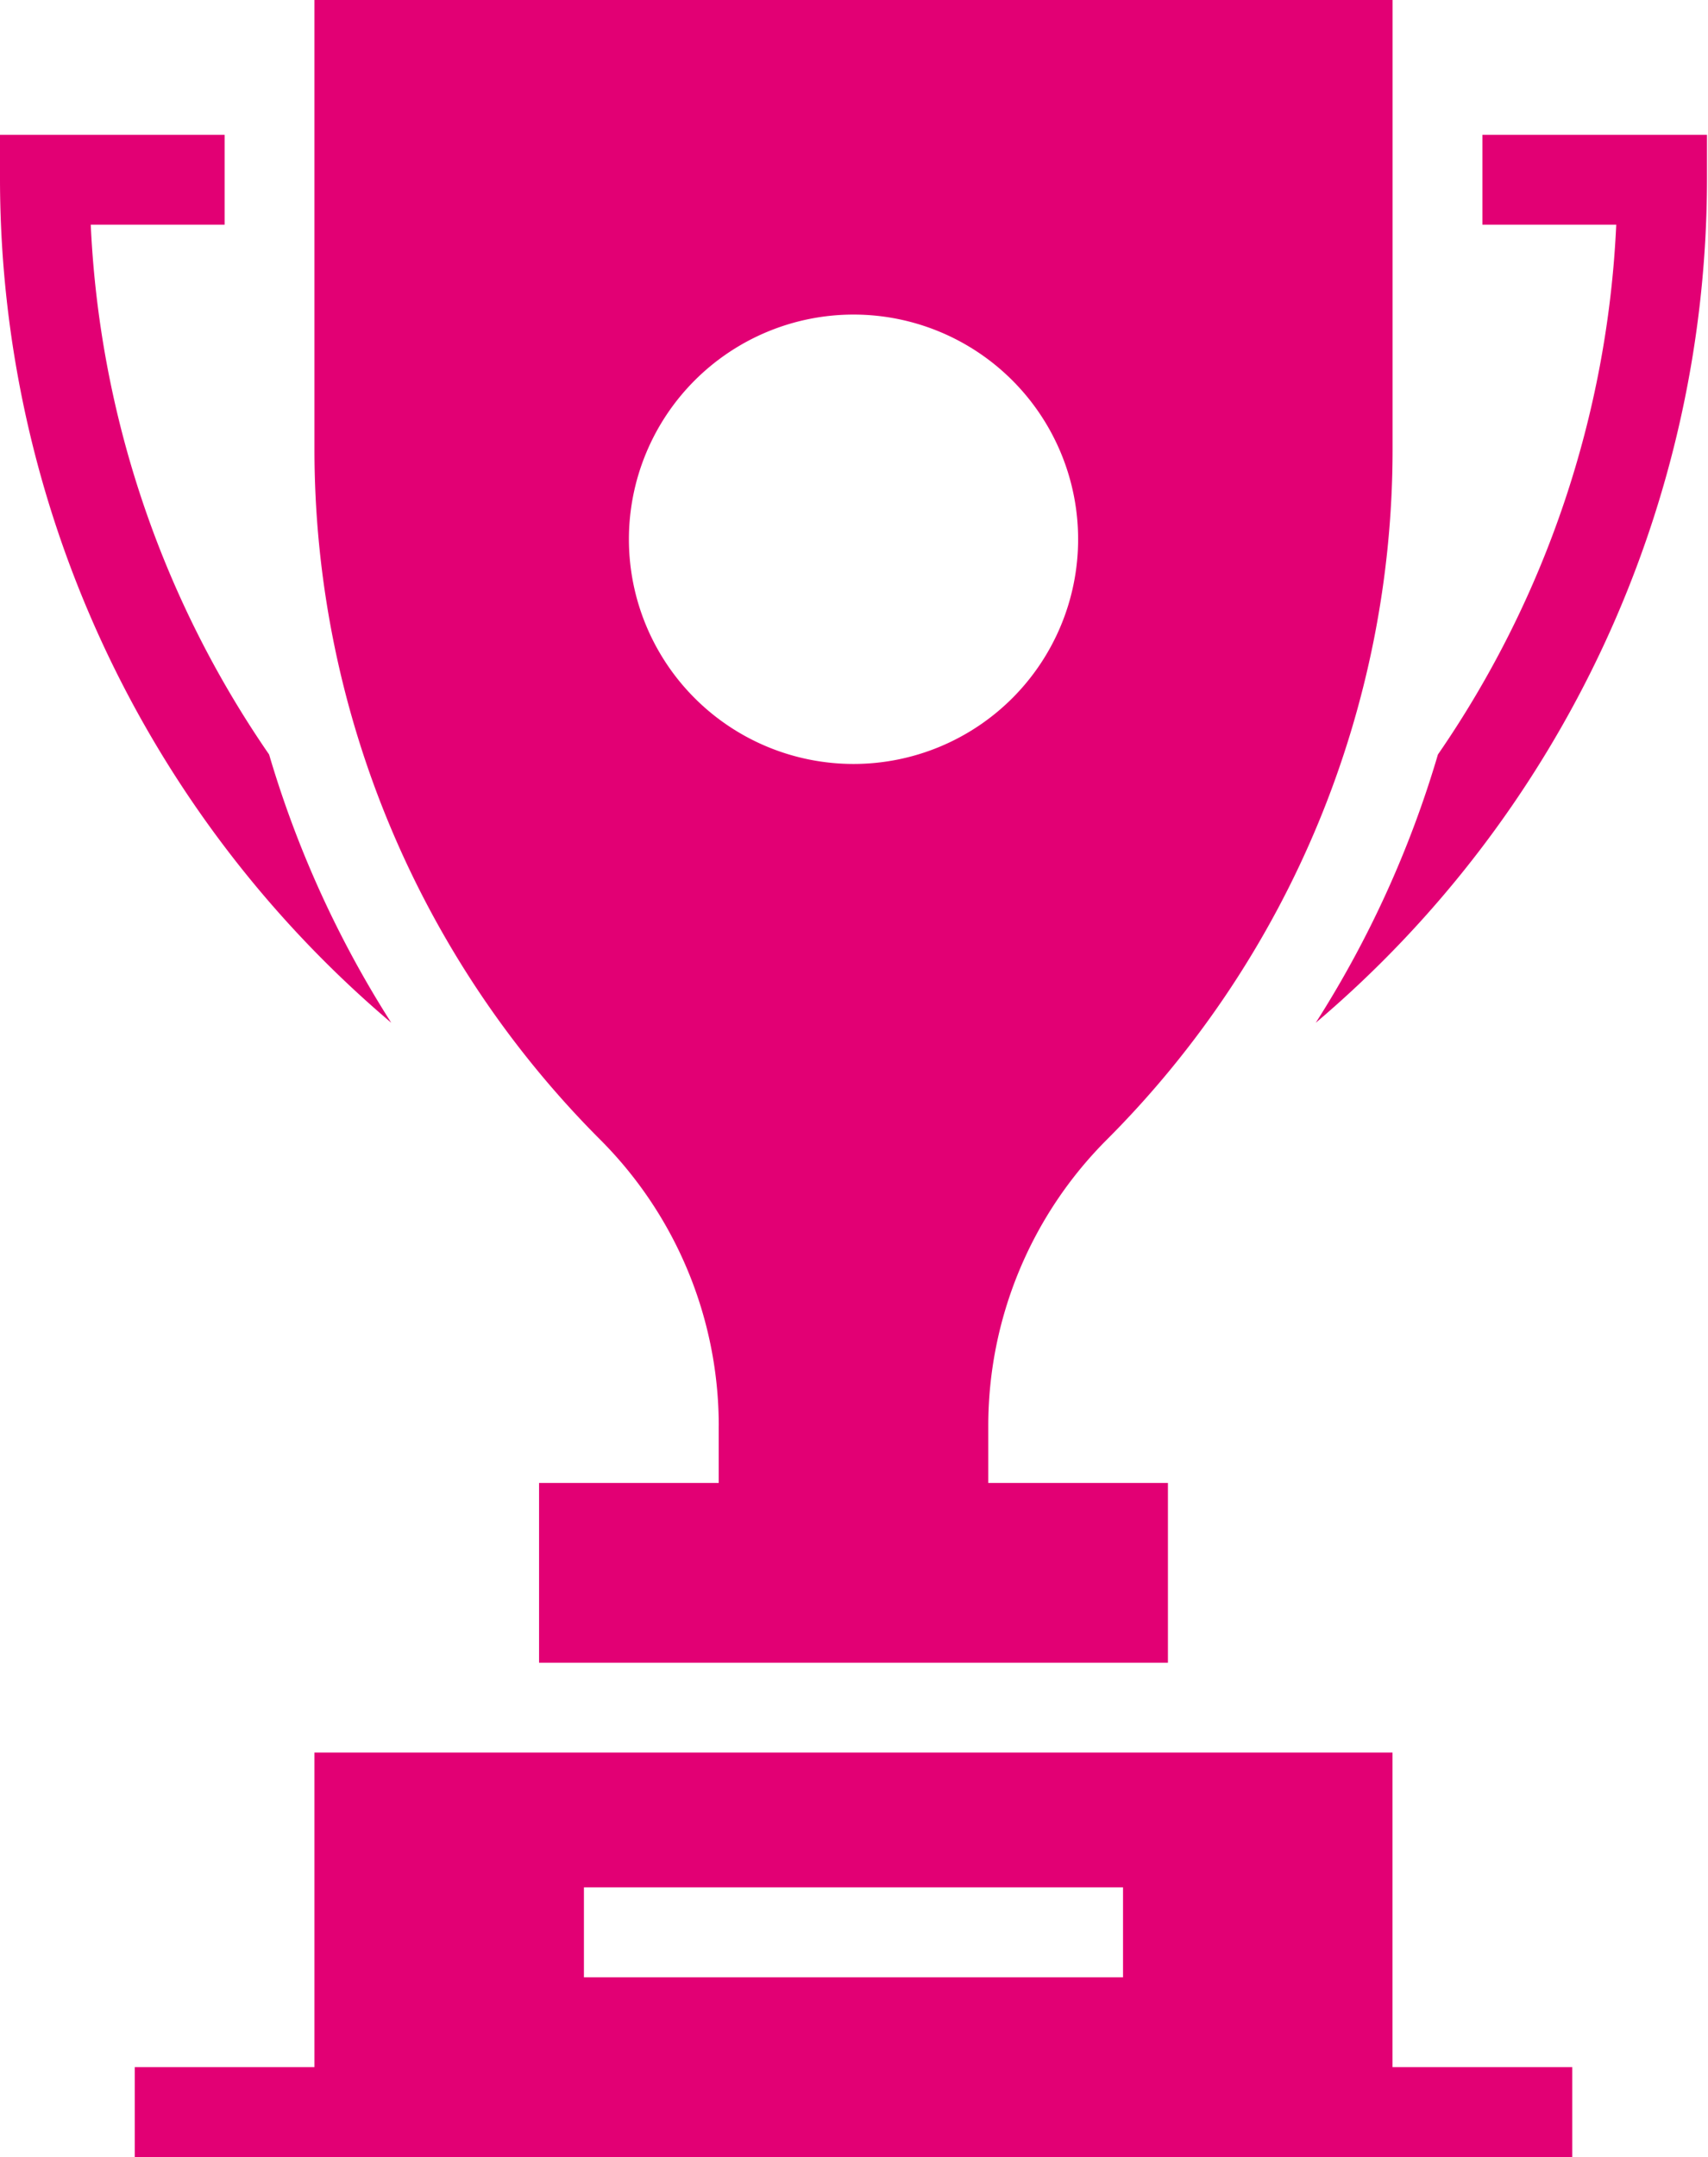
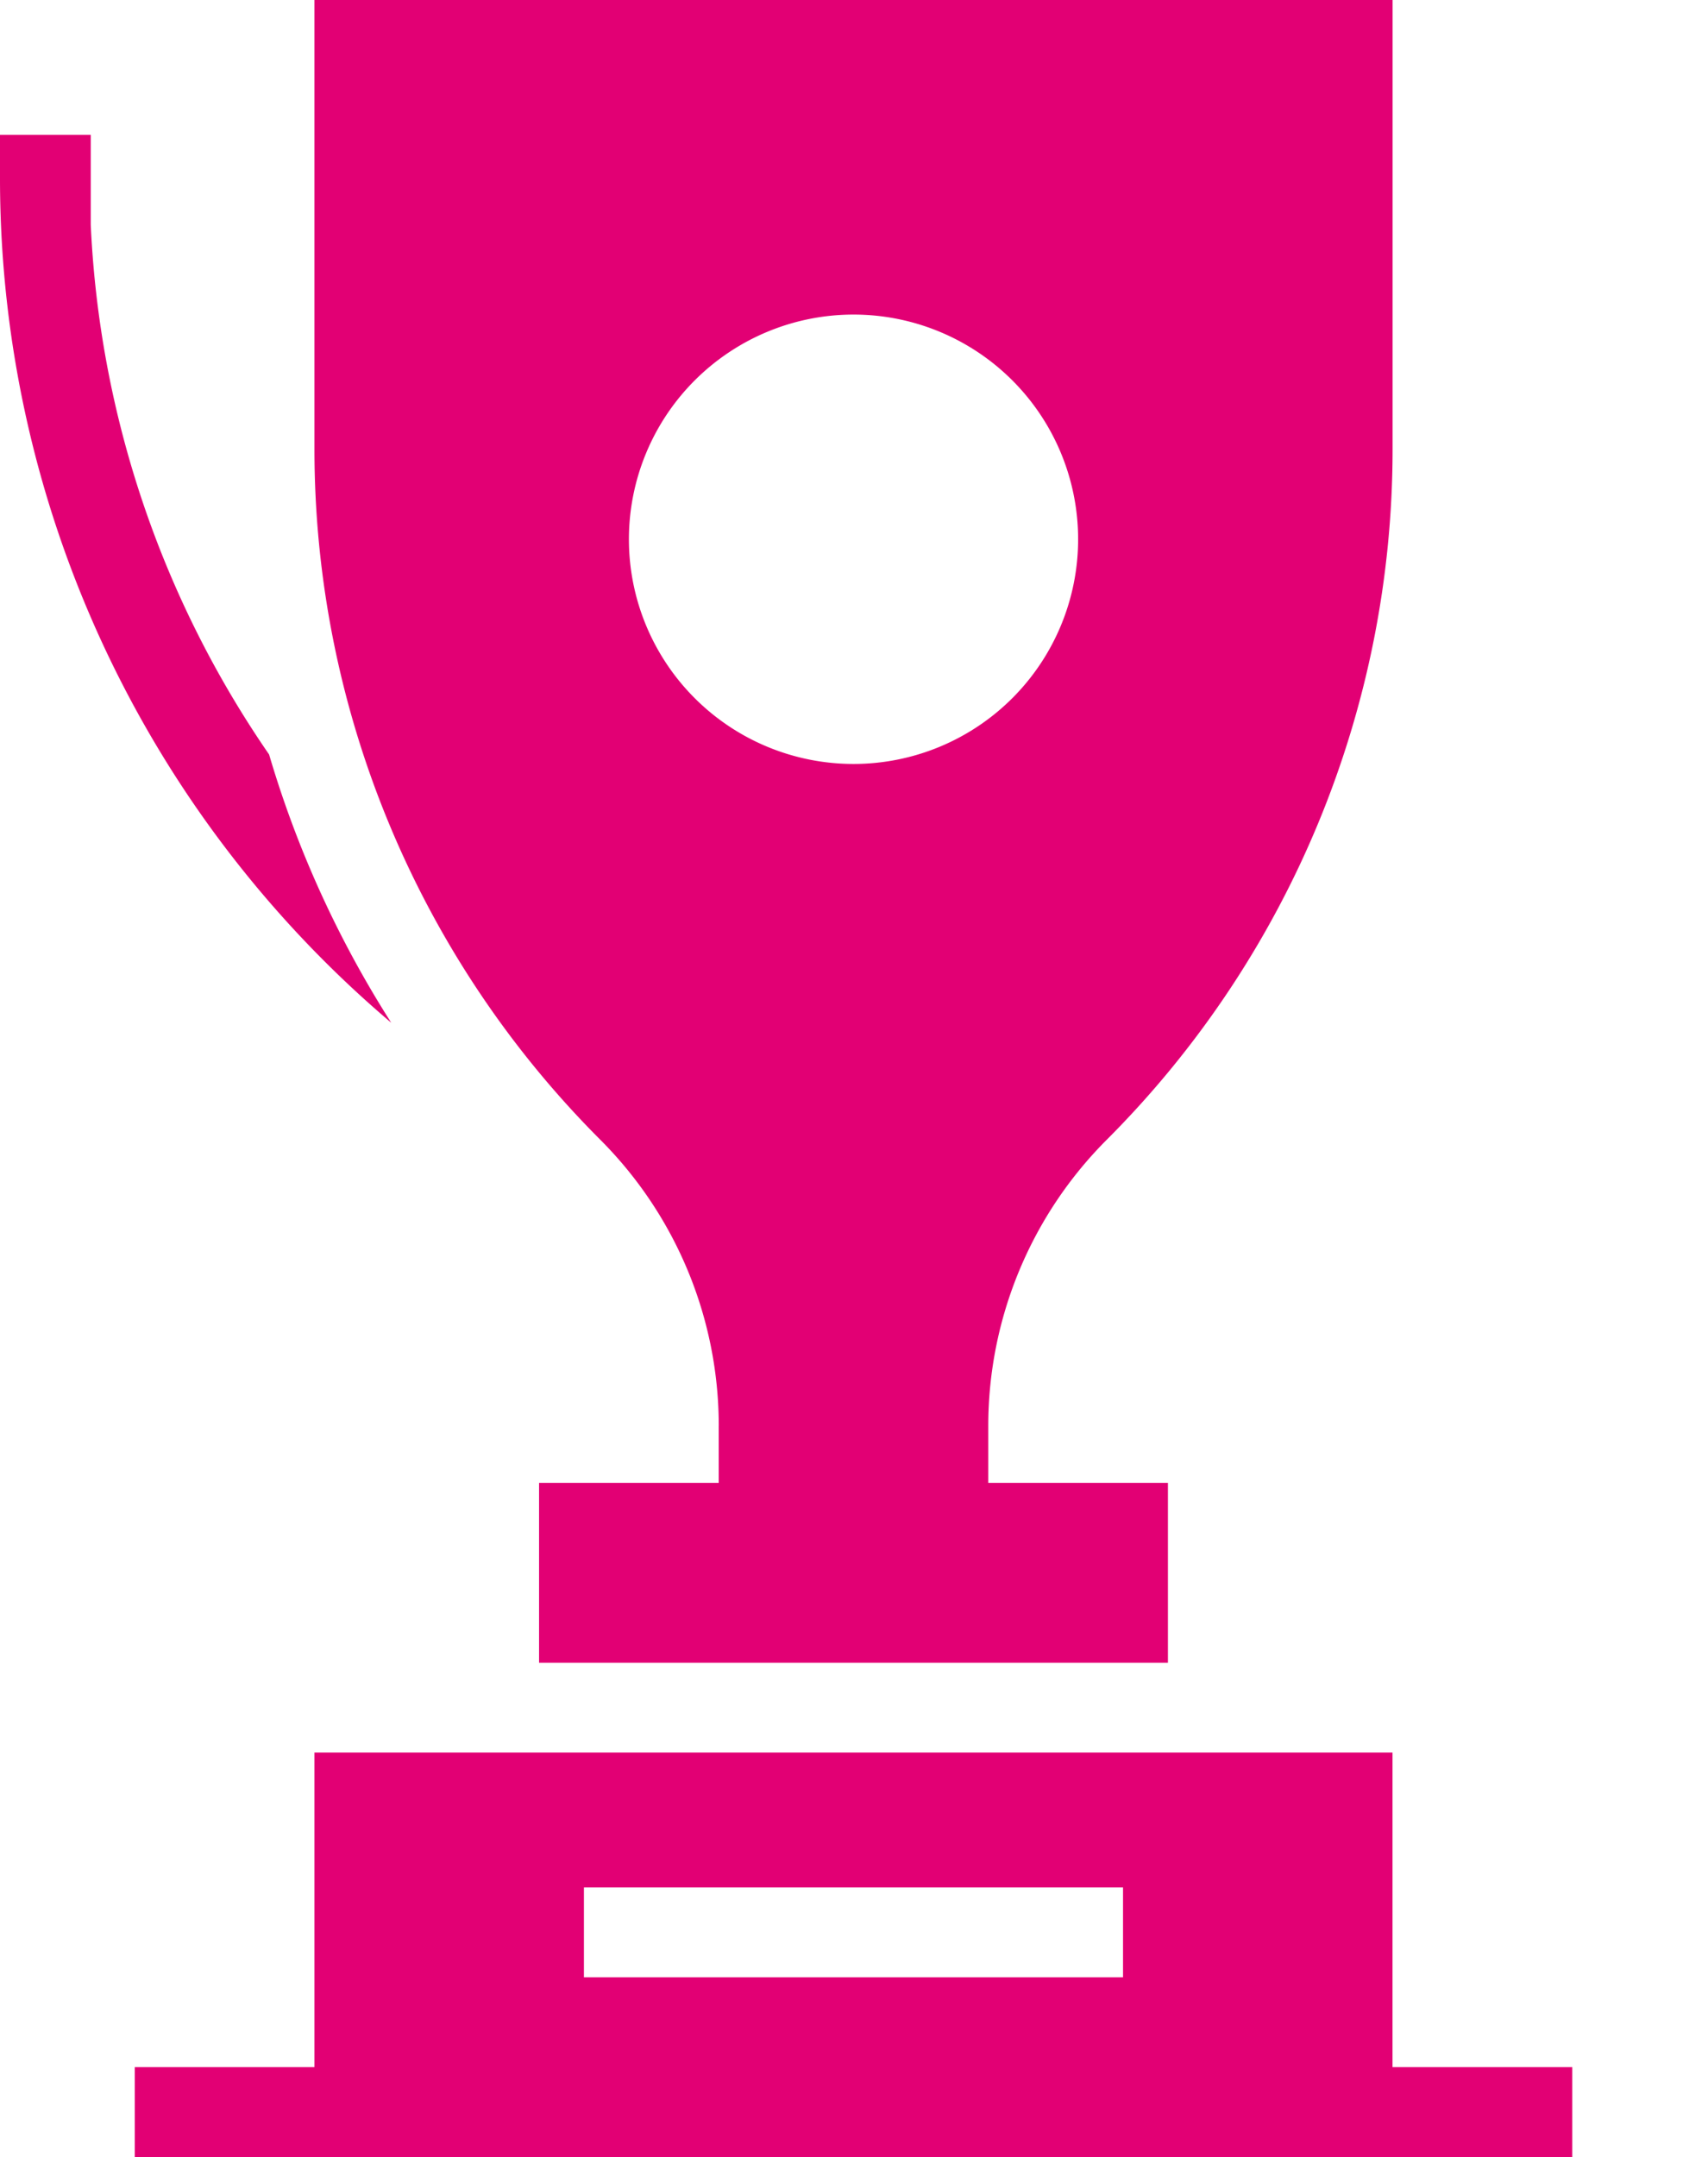
<svg xmlns="http://www.w3.org/2000/svg" id="Group_379" data-name="Group 379" width="45.756" height="57.762" viewBox="0 0 45.756 57.762">
  <defs>
    <clipPath id="clip-path">
      <rect id="Rectangle_2330" data-name="Rectangle 2330" width="45.756" height="57.723" fill="#e20074" />
    </clipPath>
  </defs>
  <path id="Path_1144" data-name="Path 1144" d="M15.033,42.61H29.475v2.408H15.033ZM7.814,39v8.424H3V49.83h38.51V47.424H36.694V39Z" transform="translate(0.61 7.932)" fill="#e20074" />
  <g id="Group_378" data-name="Group 378">
    <g id="Group_377" data-name="Group 377" clip-path="url(#clip-path)">
      <path id="Path_1145" data-name="Path 1145" d="M17.83,38.184v1.528H13.017v4.814H29.864V39.712H25.051V38.184a10.839,10.839,0,0,1,3.177-7.666,26.151,26.151,0,0,0,7.654-18.484V0H7V12.034a26.151,26.151,0,0,0,7.654,18.484,10.839,10.839,0,0,1,3.177,7.666m3.61-29.76a6.017,6.017,0,1,1-6.017,6.017,6.019,6.019,0,0,1,6.017-6.017" transform="translate(1.424)" fill="#e20074" />
-       <path id="Path_1146" data-name="Path 1146" d="M33.755,3V5.407h3.586a27.161,27.161,0,0,1-4.777,14.188,28.1,28.1,0,0,1-3.273,7.184A29.64,29.64,0,0,0,39.772,4.2V3Z" transform="translate(5.957 0.61)" fill="#e20074" />
-       <path id="Path_1147" data-name="Path 1147" d="M10.482,26.779a28.1,28.1,0,0,1-3.273-7.184A27.161,27.161,0,0,1,2.431,5.407H6.017V3H0V4.2A29.64,29.64,0,0,0,10.482,26.779" transform="translate(0 0.61)" fill="#e20074" />
+       <path id="Path_1147" data-name="Path 1147" d="M10.482,26.779a28.1,28.1,0,0,1-3.273-7.184A27.161,27.161,0,0,1,2.431,5.407V3H0V4.2A29.64,29.64,0,0,0,10.482,26.779" transform="translate(0 0.61)" fill="#e20074" />
    </g>
  </g>
</svg>